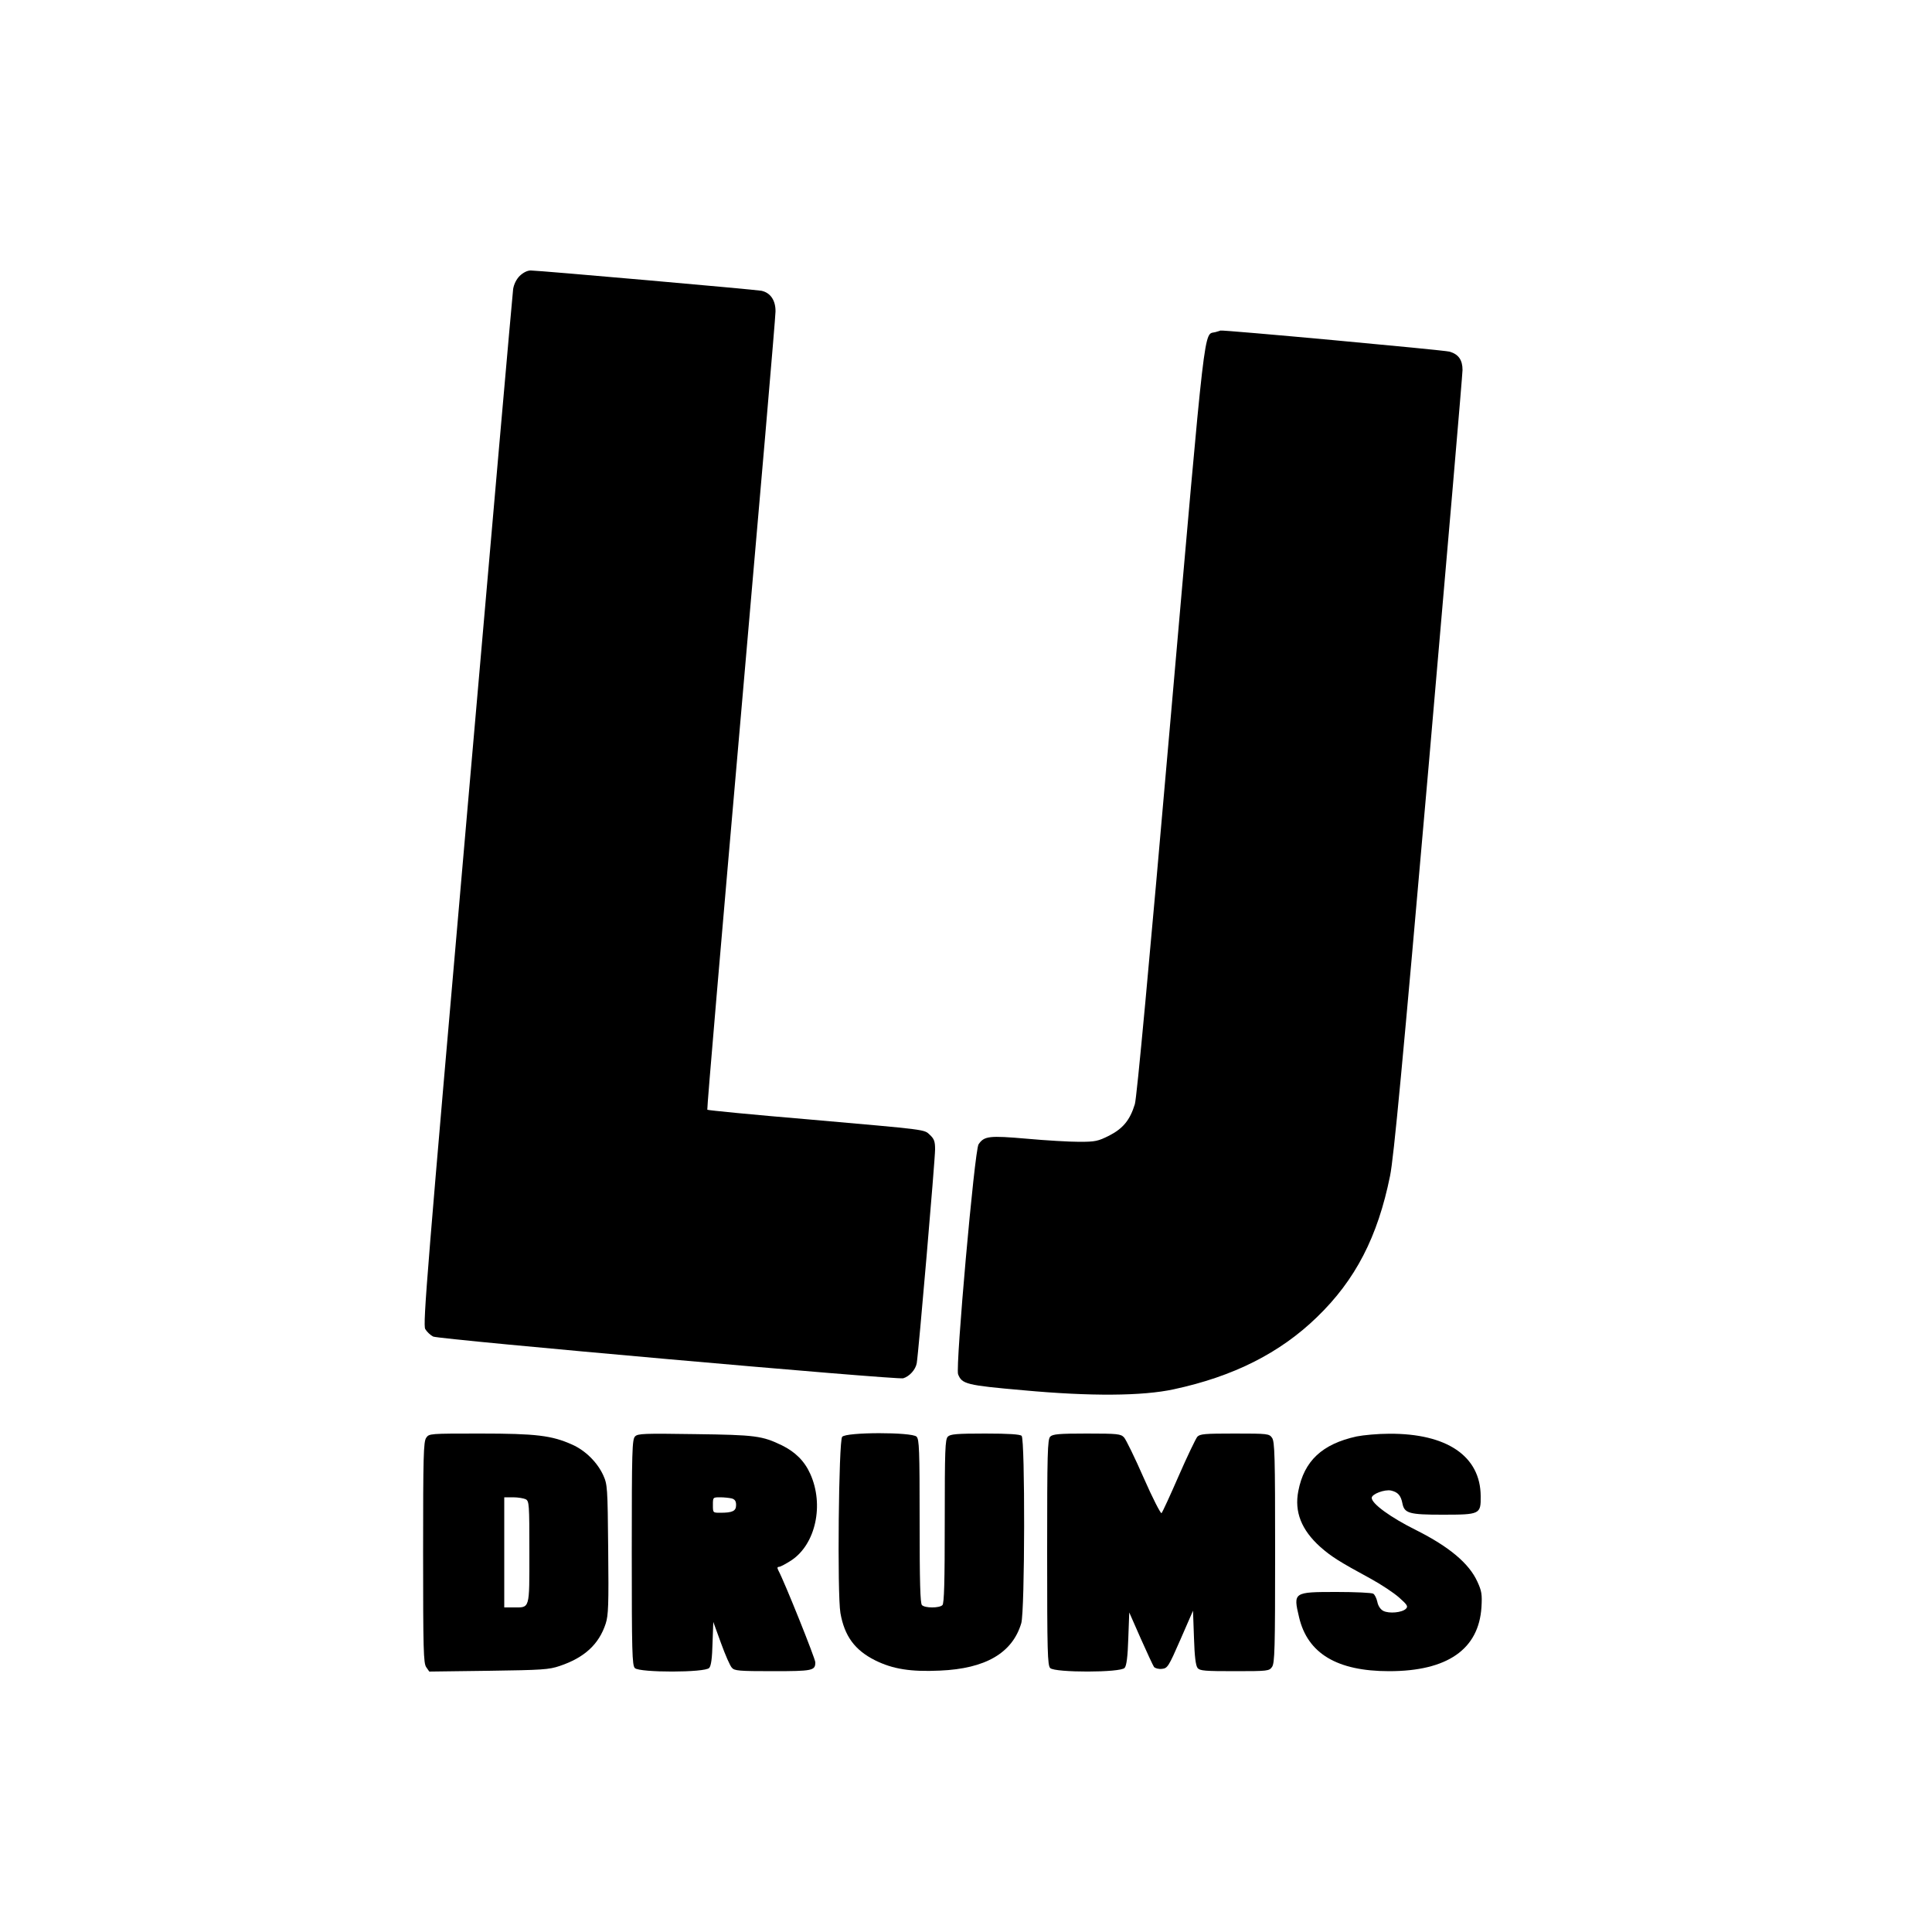
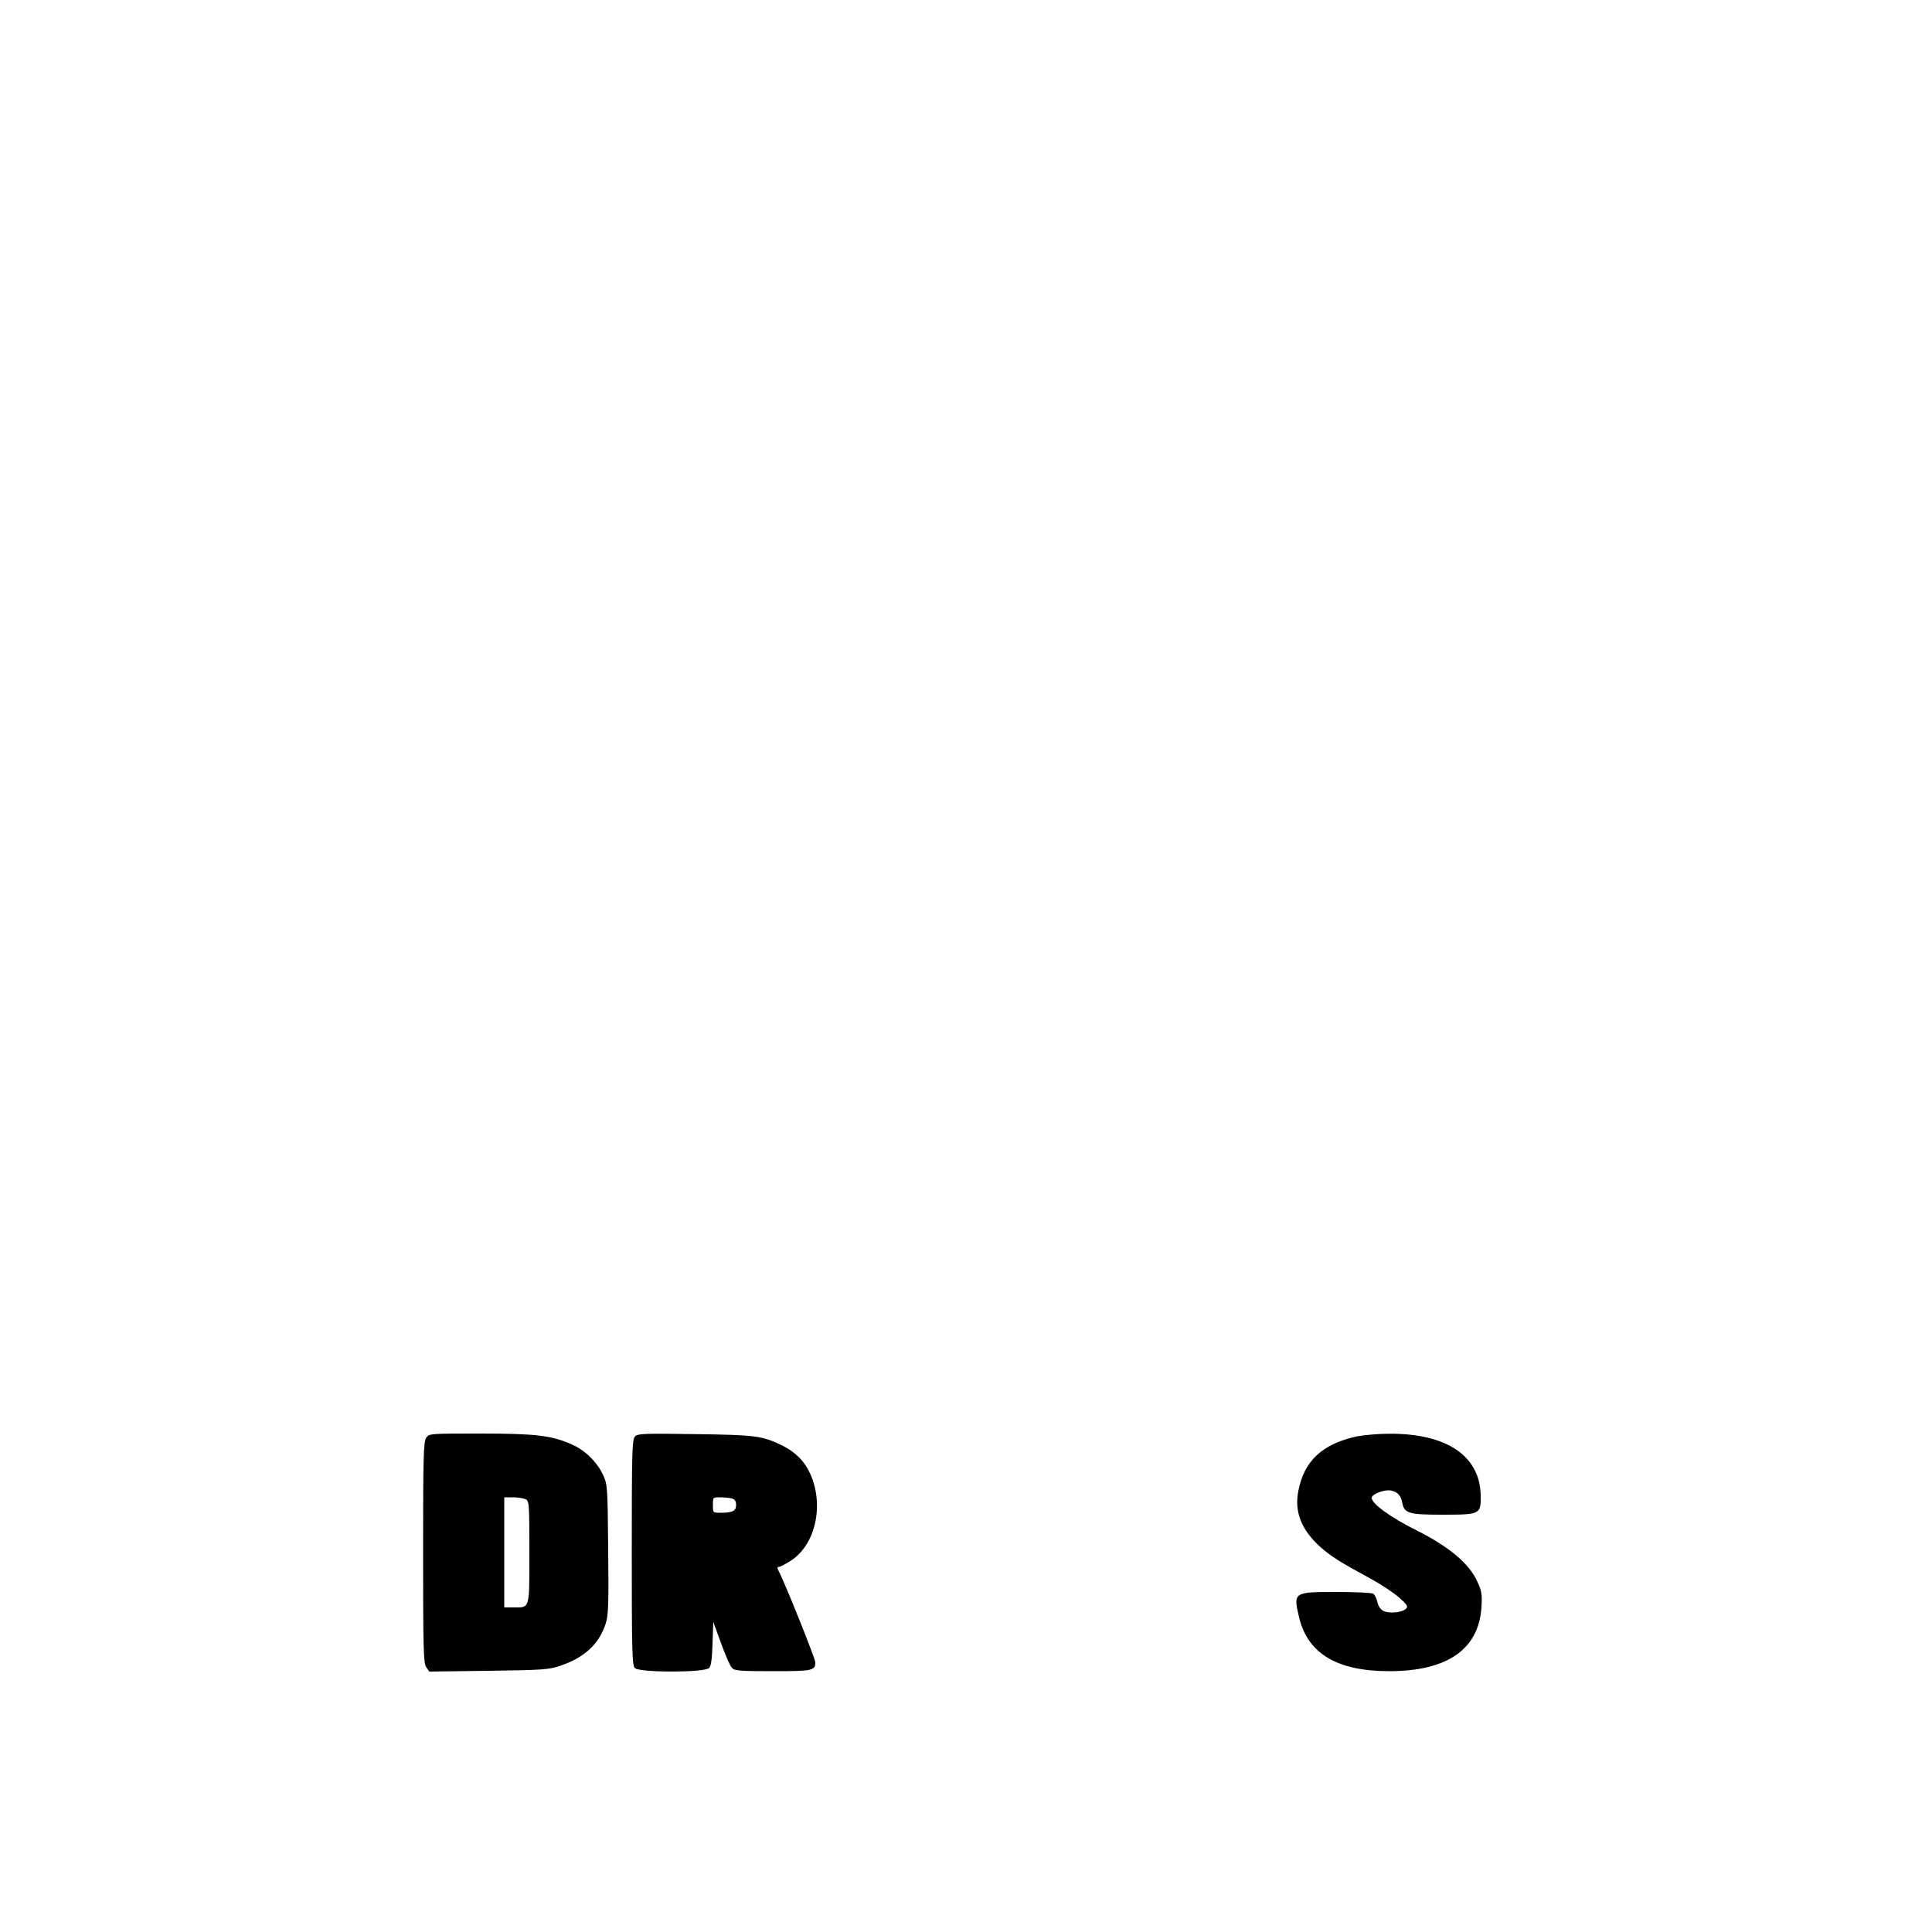
<svg xmlns="http://www.w3.org/2000/svg" version="1.0" width="1000pt" height="1000pt" viewBox="0 0 1000 1000" preserveAspectRatio="xMidYMid meet">
  <g transform="translate(0,1000) scale(0.1,-0.1)" fill="#000000" stroke="none">
-     <path d="M2690 8572 c-17 -17 -30 -43 -34 -68 -3 -21 -110 -1236 -237 -2698 -209 -2395 -231 -2662 -218 -2685 8 -14 27 -32 41 -39 31 -15 2402 -225 2433 -216 33 10 64 45 70 78 9 51 95 1053 95 1107 0 41 -5 54 -26 74 -32 30 -4 26 -629 81 -285 24 -521 47 -524 50 -3 2 76 921 174 2042 98 1120 179 2060 179 2089 1 58 -26 98 -73 108 -30 6 -1152 105 -1194 105 -18 0 -39 -11 -57 -28z" />
-     <path d="M6291 8281 c-62 -17 -47 111 -232 -2001 -112 -1285 -175 -1962 -185 -1995 -25 -82 -61 -126 -133 -163 -58 -29 -72 -32 -155 -32 -50 0 -172 7 -271 16 -195 17 -221 14 -250 -29 -21 -32 -120 -1151 -106 -1190 20 -51 42 -57 338 -83 347 -32 617 -30 778 5 308 66 549 187 741 373 200 193 315 416 379 732 19 94 64 569 200 2126 96 1103 175 2023 175 2045 0 52 -21 82 -68 95 -28 8 -1177 114 -1185 109 -1 -1 -13 -4 -26 -8z" />
+     <path d="M2690 8572 z" />
    <path d="M2206 2558 c-14 -20 -16 -93 -16 -593 0 -508 2 -573 16 -594 l16 -23 307 4 c278 4 312 6 368 25 128 43 203 112 238 219 14 43 16 97 13 385 -3 324 -4 335 -26 384 -31 67 -93 128 -161 158 -105 47 -186 57 -475 57 -262 0 -265 0 -280 -22z m515 -318 c18 -10 19 -24 19 -275 0 -300 4 -285 -84 -285 l-46 0 0 285 0 285 46 0 c25 0 54 -5 65 -10z" />
    <path d="M3287 2565 c-15 -15 -17 -70 -17 -600 0 -517 2 -585 16 -599 24 -24 365 -24 385 1 10 11 15 52 17 127 l4 111 40 -110 c22 -61 47 -118 56 -127 13 -16 37 -18 212 -18 207 0 220 3 220 46 0 19 -160 418 -191 475 -7 14 -6 19 3 19 7 0 37 16 66 35 124 84 168 286 96 446 -30 67 -78 114 -147 148 -102 49 -135 54 -448 58 -266 4 -298 3 -312 -12z m501 -321 c16 -5 22 -14 22 -34 0 -31 -18 -40 -82 -40 -38 0 -38 0 -38 40 0 40 0 40 38 40 20 0 47 -3 60 -6z" />
-     <path d="M4359 2563 c-18 -21 -26 -813 -9 -912 21 -119 74 -192 180 -245 91 -45 183 -60 335 -53 236 10 375 91 421 245 19 62 20 952 2 970 -8 8 -65 12 -189 12 -148 0 -180 -3 -193 -16 -14 -14 -16 -67 -16 -438 0 -315 -3 -425 -12 -434 -16 -16 -90 -16 -106 0 -9 9 -12 119 -12 434 0 371 -2 424 -16 438 -24 24 -365 24 -385 -1z" />
-     <path d="M5436 2564 c-14 -14 -16 -82 -16 -599 0 -517 2 -585 16 -599 24 -24 365 -24 385 1 10 11 16 58 19 152 l5 135 59 -134 c33 -74 64 -141 69 -148 6 -7 24 -12 41 -10 29 3 34 10 96 152 l65 149 5 -140 c3 -98 9 -145 19 -157 12 -14 38 -16 192 -16 172 0 178 1 193 22 14 20 16 93 16 593 0 500 -2 573 -16 593 -15 21 -21 22 -193 22 -157 0 -180 -2 -194 -17 -8 -10 -52 -101 -96 -202 -44 -101 -84 -188 -89 -193 -4 -4 -46 77 -92 182 -46 105 -92 199 -102 210 -17 18 -32 20 -193 20 -144 0 -176 -3 -189 -16z" />
    <path d="M7022 2565 c-178 -39 -272 -126 -302 -283 -21 -107 16 -201 114 -289 57 -50 96 -75 260 -164 55 -30 121 -74 148 -98 43 -38 47 -46 35 -58 -20 -20 -87 -26 -117 -11 -15 8 -27 26 -31 47 -4 18 -13 37 -21 42 -7 5 -93 9 -190 9 -223 0 -225 -1 -194 -131 44 -187 196 -279 466 -279 301 0 464 113 478 331 4 67 1 84 -21 132 -43 95 -146 181 -317 267 -133 66 -230 137 -230 167 0 20 67 45 100 38 35 -8 51 -25 59 -67 10 -51 36 -58 206 -58 196 0 200 2 199 96 -1 207 -175 325 -474 323 -58 0 -133 -7 -168 -14z" />
  </g>
</svg>